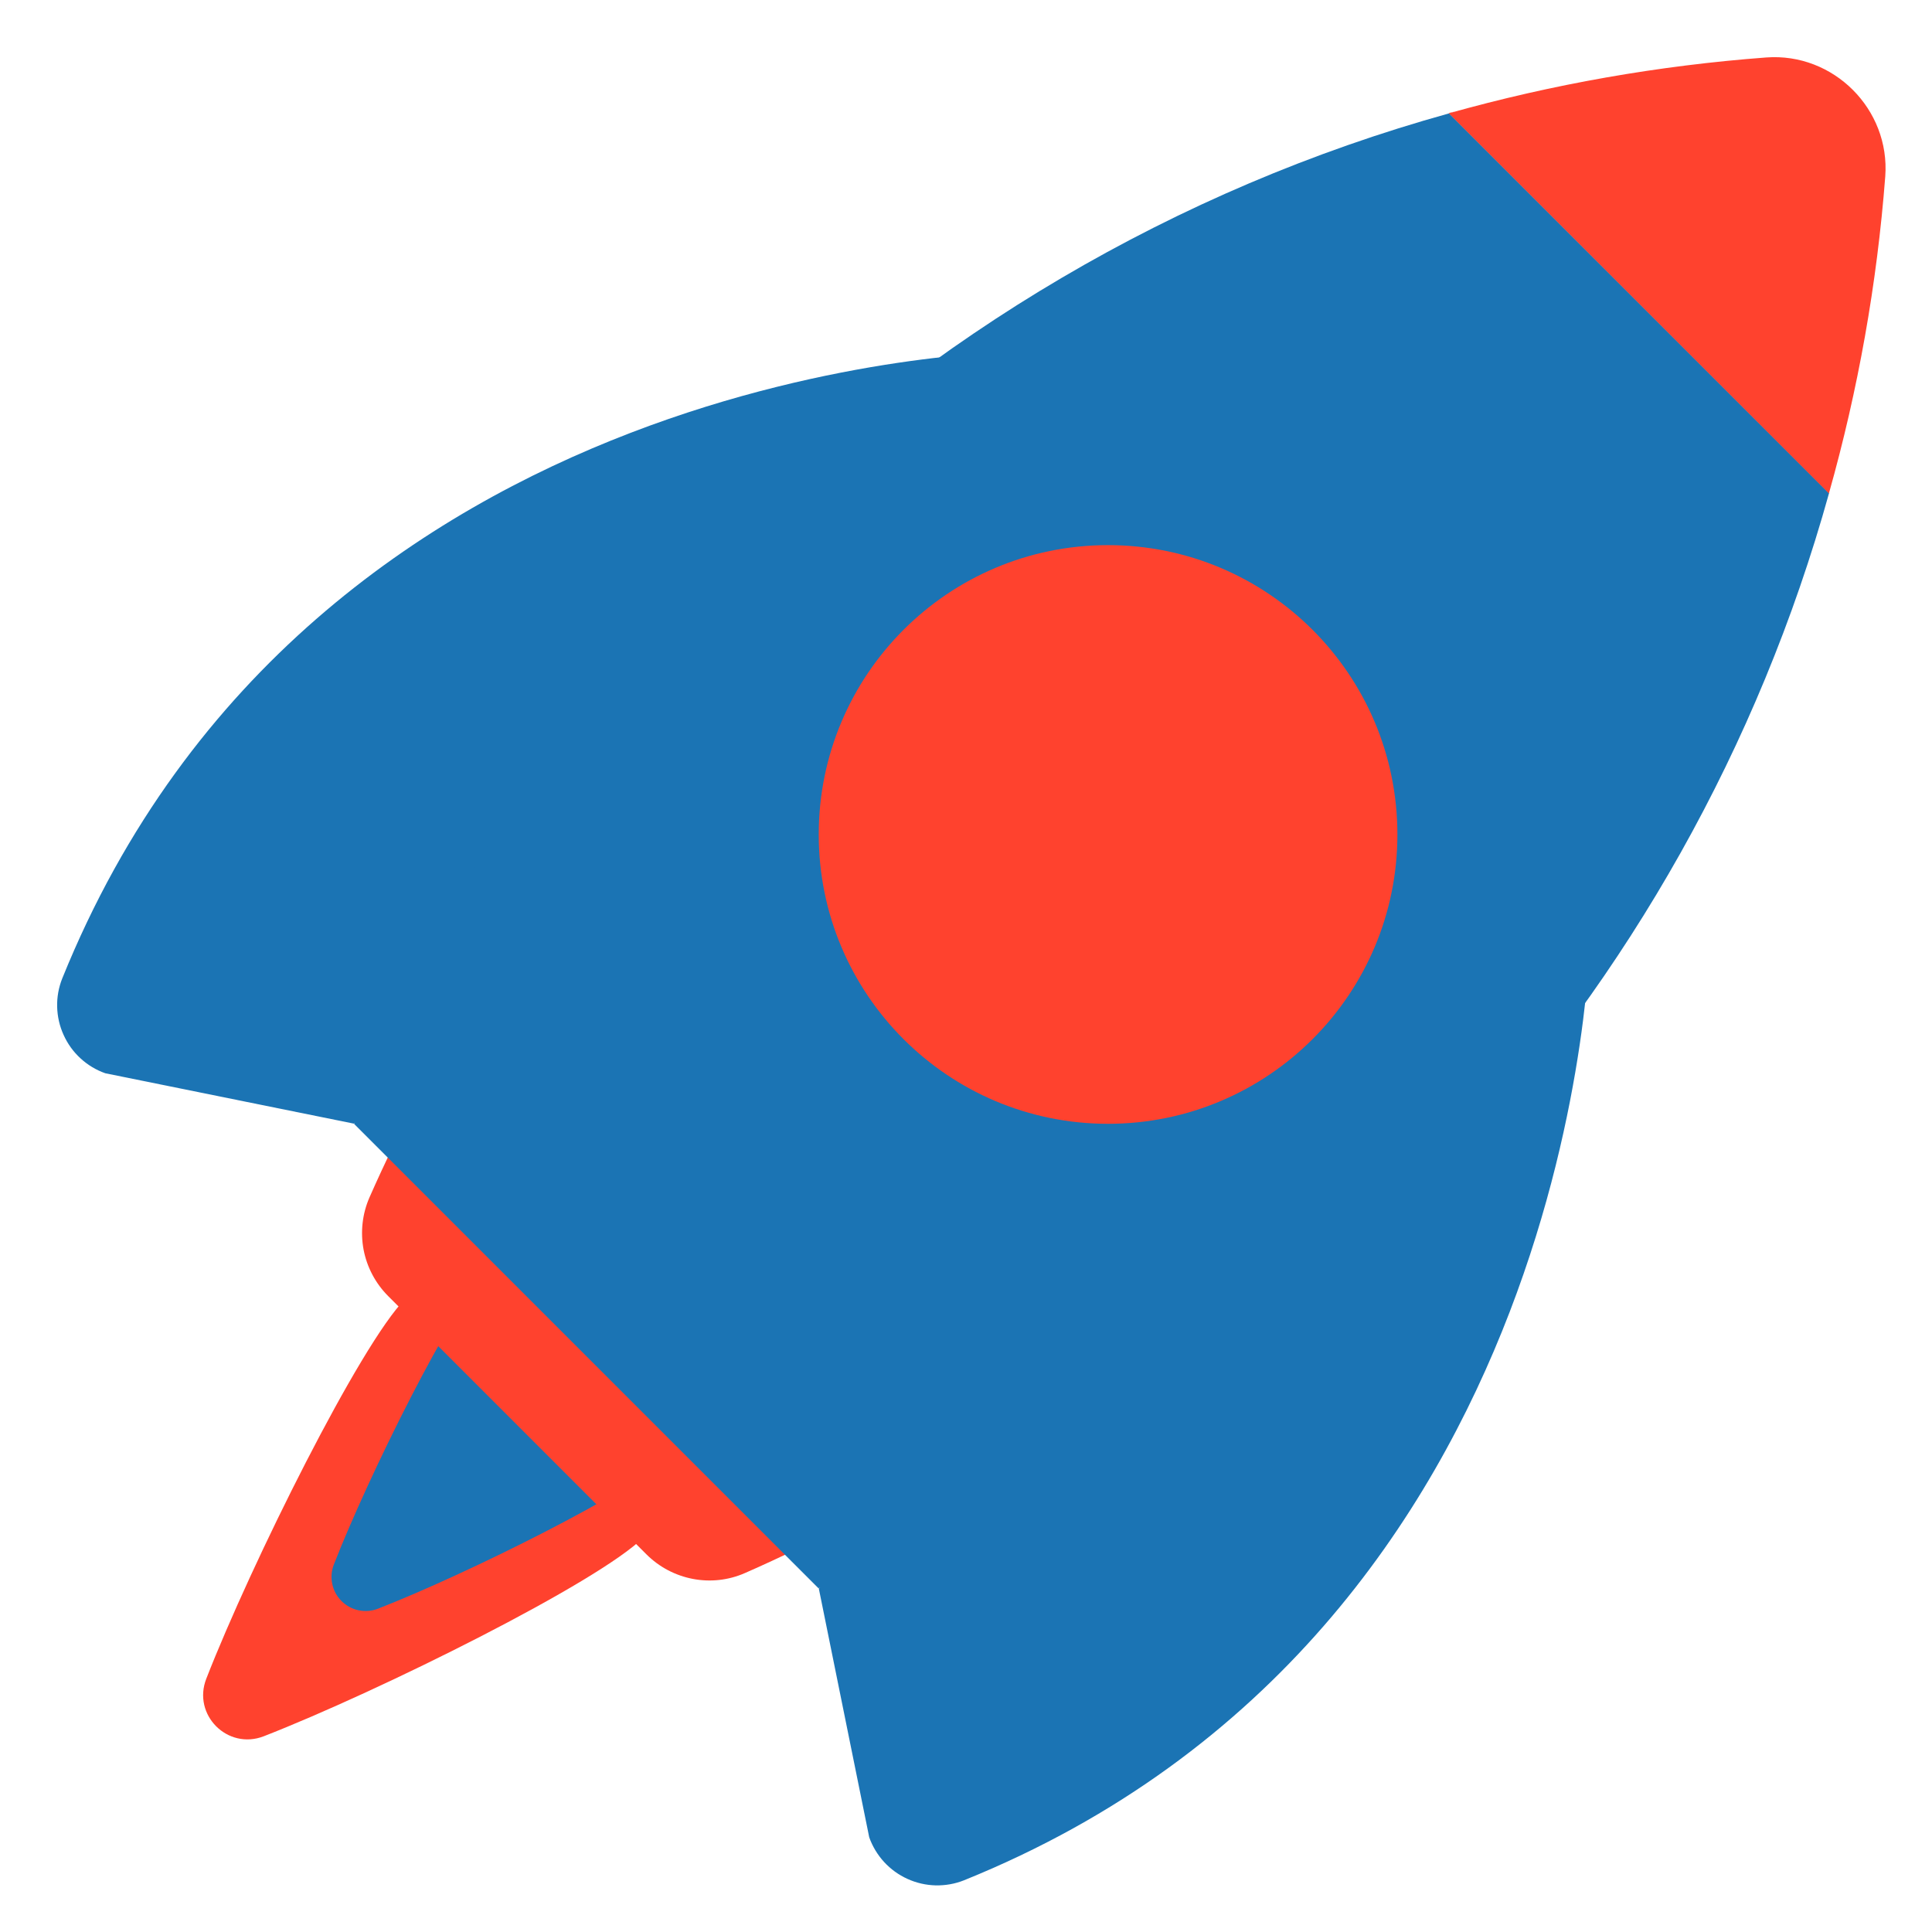
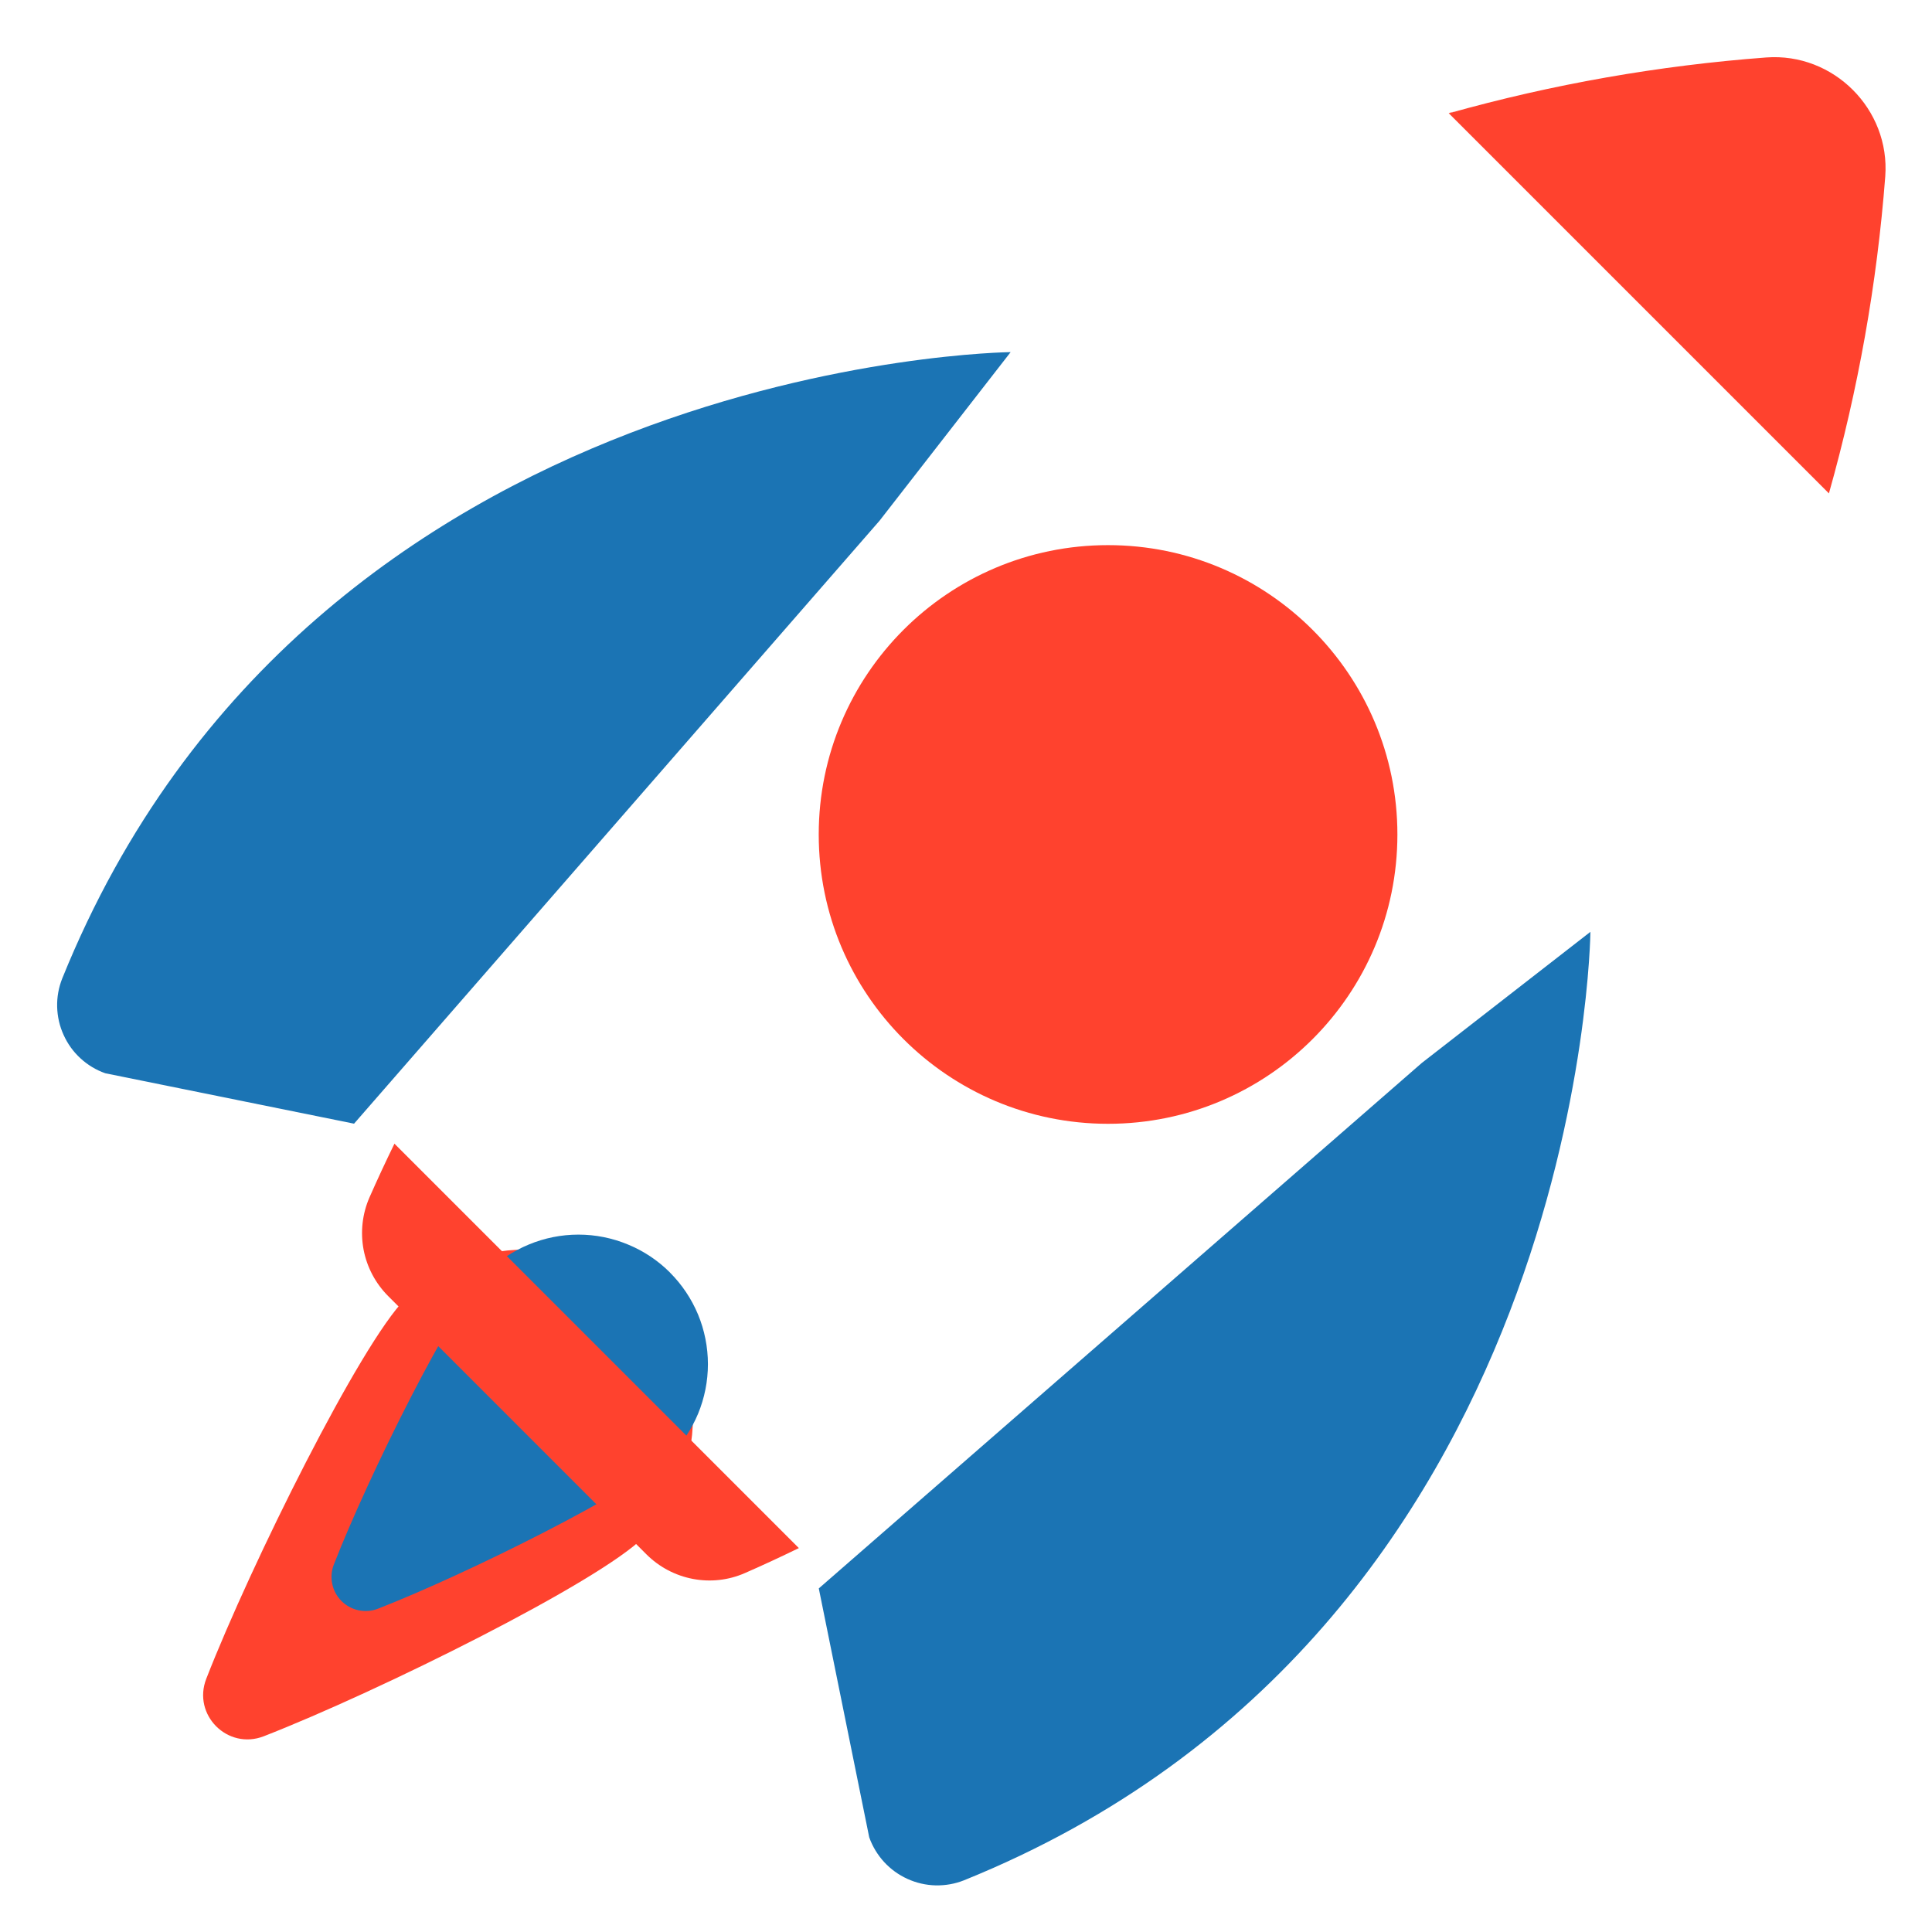
<svg xmlns="http://www.w3.org/2000/svg" width="31" height="31" viewBox="0 0 31 31" fill="none">
  <path d="M10.326 20.843C10.075 20.592 9.777 20.393 9.449 20.257C9.121 20.121 8.769 20.051 8.414 20.051C8.059 20.051 7.707 20.121 7.379 20.257C7.051 20.393 6.753 20.592 6.502 20.843C5.784 21.562 4.033 25.082 3.31 26.936C3.084 27.516 3.652 28.085 4.233 27.859C6.087 27.136 9.608 25.386 10.326 24.667C10.578 24.416 10.777 24.118 10.912 23.79C11.048 23.462 11.118 23.11 11.118 22.755C11.118 22.4 11.048 22.048 10.912 21.72C10.776 21.392 10.577 21.094 10.326 20.843Z" fill="#FF422E" />
  <path d="M10.751 20.419C10.558 20.226 10.329 20.073 10.076 19.969C9.824 19.864 9.554 19.81 9.281 19.81C9.008 19.81 8.737 19.864 8.485 19.969C8.233 20.073 8.004 20.226 7.811 20.419C7.258 20.971 5.913 23.677 5.357 25.103C5.318 25.202 5.309 25.31 5.331 25.414C5.352 25.518 5.404 25.614 5.479 25.689C5.555 25.765 5.65 25.816 5.754 25.838C5.859 25.86 5.967 25.851 6.066 25.812C7.492 25.256 10.197 23.911 10.75 23.358C10.943 23.166 11.096 22.936 11.201 22.684C11.305 22.432 11.359 22.162 11.359 21.889C11.359 21.616 11.305 21.345 11.201 21.093C11.096 20.841 10.943 20.612 10.75 20.419L10.751 20.419Z" fill="#1B74B4" />
  <path d="M6.329 18.351C6.19 18.636 6.056 18.923 5.928 19.214C5.813 19.478 5.781 19.77 5.834 20.052C5.888 20.334 6.026 20.594 6.229 20.797L10.371 24.939C10.787 25.355 11.416 25.477 11.954 25.24C12.245 25.113 12.532 24.979 12.818 24.84L6.329 18.351Z" fill="#FF422E" />
  <path d="M25.519 14.952L22.813 17.056L13.138 25.487L13.947 29.48C13.999 29.627 14.081 29.762 14.186 29.877C14.292 29.992 14.419 30.084 14.561 30.148C14.703 30.213 14.857 30.248 15.013 30.252C15.169 30.255 15.324 30.228 15.469 30.17C25.412 26.15 25.519 14.952 25.519 14.952ZM16.217 5.65C16.217 5.65 5.018 5.757 0.999 15.699C0.941 15.844 0.913 15.999 0.917 16.155C0.921 16.311 0.956 16.465 1.021 16.607C1.085 16.749 1.177 16.877 1.292 16.982C1.407 17.088 1.542 17.169 1.689 17.221L5.681 18.03L14.113 8.355L16.217 5.649V5.65Z" fill="#1B74B4" />
-   <path d="M13.132 25.484L5.683 18.035C6.999 14.464 9.075 11.223 11.768 8.536C14.91 5.394 18.849 3.041 23.252 1.819L29.348 7.913C27.086 16.052 20.994 22.591 13.132 25.484ZM29.348 7.915L29.348 7.913L29.352 7.899L29.348 7.915Z" fill="#1B74B4" />
  <path d="M29.346 7.917C29.815 6.255 30.118 4.552 30.25 2.831C30.33 1.753 29.419 0.842 28.341 0.922C26.617 1.051 24.911 1.351 23.247 1.818L29.346 7.917V7.917Z" fill="#FF422E" />
  <path d="M23.247 1.814C23.318 1.794 23.389 1.774 23.464 1.758C23.389 1.774 23.318 1.794 23.252 1.819L23.247 1.814Z" fill="#FF422E" />
  <path d="M17.779 18.032C20.343 18.032 22.422 15.954 22.422 13.39C22.422 10.826 20.343 8.747 17.779 8.747C15.215 8.747 13.137 10.826 13.137 13.39C13.137 15.954 15.215 18.032 17.779 18.032Z" fill="#FF422E" />
</svg>